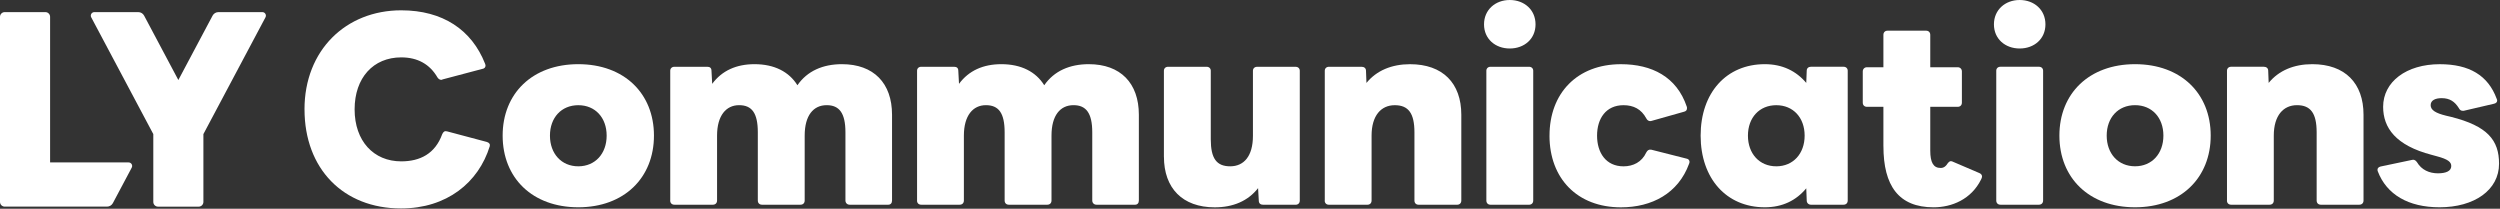
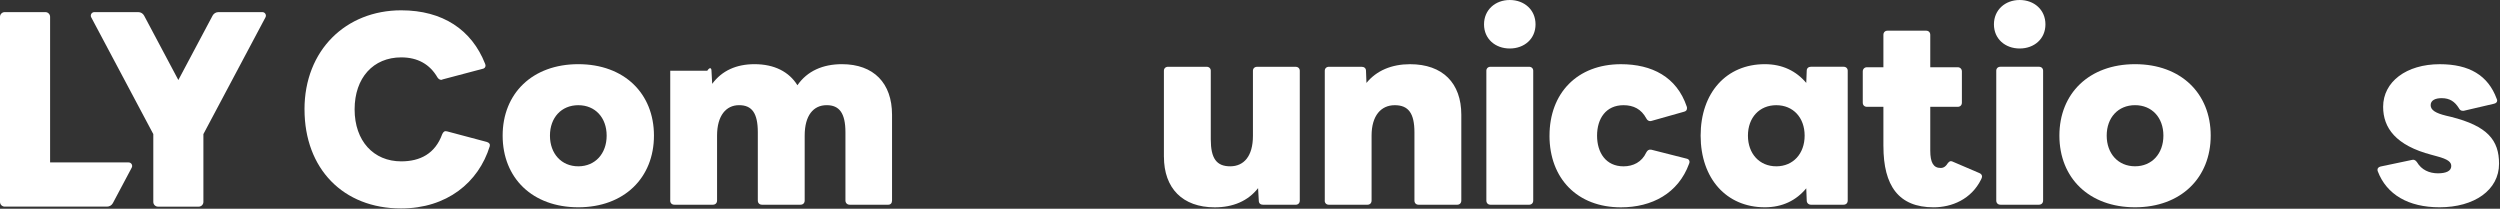
<svg xmlns="http://www.w3.org/2000/svg" width="1030" height="86" viewBox="0 0 1030 86" fill="none">
  <rect x="0" y="0" width="1030" height="86" fill="#333333" stroke="none" />
  <path d="M125.45 45.07C125.45 20.66 142.53 4.25 165.3 4.25C182.38 4.25 194.34 12.26 199.85 26.25C199.95 26.54 200.04 26.83 200.04 27.02C200.04 27.7 199.56 28.28 198.78 28.37L182.38 32.71C182.19 32.81 181.99 32.9 181.8 32.9C181.22 32.9 180.64 32.51 180.26 31.94C177.08 26.44 172.06 23.64 165.3 23.64C153.82 23.64 146.1 32.03 146.1 45.06C146.1 58.09 153.92 66.48 165.3 66.48C173.12 66.48 179.29 63.3 182.19 55.29C182.67 54.23 183.25 53.84 184.22 54.13L200.53 58.47C201.59 58.76 201.98 59.43 201.79 60.21C197.16 75.26 184.03 85.88 165.22 85.88C141.39 85.88 125.46 69.48 125.46 45.06" fill="white" />
  <path d="M207.09 55.87C207.09 38.5 219.35 26.44 238.26 26.44C257.17 26.44 269.43 38.5 269.43 55.87C269.43 73.24 257.17 85.4 238.26 85.4C219.35 85.4 207.09 73.34 207.09 55.87ZM238.26 68.52C245.21 68.52 249.94 63.31 249.94 55.88C249.94 48.45 245.21 43.34 238.26 43.34C231.31 43.34 226.58 48.45 226.58 55.88C226.58 63.31 231.31 68.52 238.26 68.52Z" fill="white" />
-   <path d="M276.14 82.6V29.15C276.14 28.19 276.81 27.51 277.88 27.51H291.39C292.45 27.51 293.13 27.99 293.13 29.15L293.42 34.55C297.47 29.05 303.45 26.44 310.88 26.44C318.99 26.44 325.06 29.53 328.54 35.12C332.59 29.23 339.06 26.44 346.87 26.44C359.99 26.44 367.52 34.26 367.52 47.28V82.6C367.52 83.66 366.94 84.34 365.98 84.34H350.06C349.1 84.34 348.32 83.67 348.32 82.6V54.52C348.32 46.61 345.81 43.33 340.6 43.33C335.1 43.33 331.53 47.57 331.53 55.87V82.6C331.53 83.66 330.85 84.34 329.79 84.34H313.96C312.9 84.34 312.22 83.67 312.22 82.6V54.52C312.22 46.61 309.81 43.33 304.5 43.33C299.19 43.33 295.43 47.57 295.43 55.87V82.6C295.43 83.66 294.75 84.34 293.69 84.34H277.86C276.8 84.34 276.12 83.67 276.12 82.6" fill="white" />
-   <path d="M377.83 82.6V29.15C377.83 28.19 378.5 27.51 379.57 27.51H393.08C394.14 27.51 394.82 27.99 394.82 29.15L395.11 34.55C399.16 29.05 405.14 26.44 412.57 26.44C420.68 26.44 426.75 29.53 430.23 35.12C434.28 29.23 440.75 26.44 448.56 26.44C461.68 26.44 469.21 34.26 469.21 47.28V82.6C469.21 83.66 468.63 84.34 467.67 84.34H451.75C450.79 84.34 450.01 83.67 450.01 82.6V54.52C450.01 46.61 447.5 43.33 442.29 43.33C436.79 43.33 433.22 47.57 433.22 55.87V82.6C433.22 83.66 432.54 84.34 431.48 84.34H415.65C414.59 84.34 413.91 83.67 413.91 82.6V54.52C413.91 46.61 411.5 43.33 406.19 43.33C400.88 43.33 397.12 47.57 397.12 55.87V82.6C397.12 83.66 396.44 84.34 395.38 84.34H379.55C378.49 84.34 377.81 83.67 377.81 82.6" fill="white" />
+   <path d="M276.14 82.6V29.15H291.39C292.45 27.51 293.13 27.99 293.13 29.15L293.42 34.55C297.47 29.05 303.45 26.44 310.88 26.44C318.99 26.44 325.06 29.53 328.54 35.12C332.59 29.23 339.06 26.44 346.87 26.44C359.99 26.44 367.52 34.26 367.52 47.28V82.6C367.52 83.66 366.94 84.34 365.98 84.34H350.06C349.1 84.34 348.32 83.67 348.32 82.6V54.52C348.32 46.61 345.81 43.33 340.6 43.33C335.1 43.33 331.53 47.57 331.53 55.87V82.6C331.53 83.66 330.85 84.34 329.79 84.34H313.96C312.9 84.34 312.22 83.67 312.22 82.6V54.52C312.22 46.61 309.81 43.33 304.5 43.33C299.19 43.33 295.43 47.57 295.43 55.87V82.6C295.43 83.66 294.75 84.34 293.69 84.34H277.86C276.8 84.34 276.12 83.67 276.12 82.6" fill="white" />
  <path d="M479.53 64.56V29.15C479.53 28.19 480.2 27.51 481.27 27.51H497.1C498.16 27.51 498.84 28.19 498.84 29.15V57.42C498.84 65.33 501.25 68.52 506.85 68.52C512.45 68.52 516.21 64.37 516.21 55.98V29.16C516.21 28.2 516.89 27.52 517.95 27.52H533.77C534.83 27.52 535.51 28.2 535.51 29.16V82.62C535.51 83.68 534.83 84.36 533.77 84.36H520.45C519.29 84.36 518.62 83.78 518.62 82.62L518.33 77.51C514.18 82.82 508.01 85.42 500.48 85.42C487.16 85.42 479.54 77.51 479.54 64.58" fill="white" />
  <path d="M545.81 82.6V29.15C545.81 28.19 546.49 27.51 547.55 27.51H560.96C562.02 27.51 562.79 28.09 562.79 29.15L562.98 34.17C567.13 29.06 573.4 26.45 580.93 26.45C594.44 26.45 602.06 34.27 602.06 47.29V82.61C602.06 83.67 601.38 84.35 600.32 84.35H584.49C583.43 84.35 582.75 83.68 582.75 82.61V54.53C582.75 46.62 580.24 43.34 574.64 43.34C569.04 43.34 565.09 47.58 565.09 55.88V82.61C565.09 83.67 564.41 84.35 563.35 84.35H547.52C546.46 84.35 545.78 83.68 545.78 82.61" fill="white" />
  <path d="M611.42 10.04C611.42 4.06 616.05 0 622.03 0C628.01 0 632.64 4.05 632.64 10.04C632.64 16.03 628.01 19.98 622.03 19.98C616.05 19.98 611.42 16.02 611.42 10.04ZM614.12 27.51H629.95C631.01 27.51 631.69 28.19 631.69 29.15V82.61C631.69 83.67 631.01 84.35 629.95 84.35H614.12C613.06 84.35 612.38 83.67 612.38 82.61V29.15C612.38 28.19 613.06 27.51 614.12 27.51Z" fill="white" />
  <path d="M638.4 55.88C638.4 38.41 649.79 26.45 667.83 26.45C680.57 26.45 690.8 31.66 694.94 43.91C695.04 44.1 695.04 44.39 695.04 44.59C695.04 45.36 694.65 45.84 693.79 46.04L680.47 49.8C680.28 49.8 680.08 49.9 679.89 49.9C679.22 49.9 678.64 49.51 678.25 48.74C676.22 44.98 673.04 43.34 668.89 43.34C661.65 43.34 657.99 48.84 657.99 55.89C657.99 62.94 661.66 68.53 668.89 68.53C672.85 68.53 676.42 66.79 678.25 62.84C678.73 61.88 679.41 61.49 680.37 61.68L694.84 65.35C695.61 65.45 696.09 66.03 696.09 66.7C696.09 66.99 695.99 67.18 695.9 67.47C691.46 79.63 680.65 85.42 667.82 85.42C649.78 85.42 638.39 73.46 638.39 55.89" fill="white" />
  <path d="M700.66 55.87C700.66 38.21 711.27 26.44 727.1 26.44C734.34 26.44 740.03 29.24 744.18 34.16L744.37 29.14C744.37 28.08 745.14 27.5 746.11 27.5H759.52C760.58 27.5 761.26 28.18 761.26 29.14V82.6C761.26 83.66 760.58 84.34 759.52 84.34H746.11C745.15 84.34 744.37 83.66 744.37 82.6L744.18 77.58C740.03 82.6 734.34 85.4 727.1 85.4C711.28 85.4 700.66 73.53 700.66 55.87ZM731.83 68.52C738.78 68.52 743.51 63.31 743.51 55.88C743.51 48.45 738.78 43.34 731.83 43.34C724.88 43.34 720.15 48.45 720.15 55.88C720.15 63.31 724.88 68.52 731.83 68.52Z" fill="white" />
  <path d="M775.96 60.22V44.01H769.2C768.14 44.01 767.46 43.33 767.46 42.27V29.44C767.46 28.48 768.13 27.7 769.2 27.7H775.96V14.38C775.96 13.32 776.64 12.64 777.7 12.64H793.53C794.59 12.64 795.27 13.32 795.27 14.38V27.7H806.56C807.62 27.7 808.3 28.47 808.3 29.44V42.27C808.3 43.33 807.62 44.01 806.56 44.01H795.27V62.06C795.27 66.88 796.53 69.2 799.52 69.2C800.77 69.2 801.64 68.62 802.61 67.08C803 66.69 803.29 66.4 803.77 66.4C804.06 66.4 804.35 66.5 804.73 66.69L815.54 71.32C816.22 71.61 816.6 72.09 816.6 72.77C816.6 73.06 816.41 73.54 816.21 73.93C812.16 82.13 804.15 85.41 796.62 85.41C782.24 85.41 775.97 76.53 775.97 60.23" fill="white" />
  <path d="M821.5 10.04C821.5 4.06 826.13 0 832.11 0C838.09 0 842.72 4.05 842.72 10.04C842.72 16.03 838.09 19.98 832.11 19.98C826.13 19.98 821.5 16.02 821.5 10.04ZM824.2 27.5H840.02C841.08 27.5 841.76 28.18 841.76 29.14V82.6C841.76 83.66 841.08 84.34 840.02 84.34H824.2C823.14 84.34 822.46 83.66 822.46 82.6V29.14C822.46 28.18 823.14 27.5 824.2 27.5Z" fill="white" />
  <path d="M848.47 55.87C848.47 38.5 860.72 26.44 879.64 26.44C898.56 26.44 910.81 38.5 910.81 55.87C910.81 73.24 898.55 85.4 879.64 85.4C860.73 85.4 848.47 73.34 848.47 55.87ZM879.64 68.51C886.59 68.51 891.32 63.3 891.32 55.87C891.32 48.44 886.59 43.33 879.64 43.33C872.69 43.33 867.96 48.44 867.96 55.87C867.96 63.3 872.69 68.51 879.64 68.51Z" fill="white" />
-   <path d="M917.52 82.6V29.14C917.52 28.18 918.2 27.5 919.26 27.5H932.67C933.73 27.5 934.5 28.08 934.5 29.14L934.69 34.16C938.84 29.05 945.11 26.44 952.64 26.44C966.15 26.44 973.77 34.26 973.77 47.28V82.6C973.77 83.66 973.09 84.34 972.03 84.34H956.2C955.14 84.34 954.46 83.67 954.46 82.6V54.52C954.46 46.61 951.95 43.33 946.35 43.33C940.75 43.33 936.8 47.58 936.8 55.87V82.6C936.8 83.66 936.12 84.34 935.06 84.34H919.24C918.18 84.34 917.5 83.67 917.5 82.6" fill="white" />
  <path d="M979.63 70.54C979.53 70.35 979.53 70.06 979.53 69.87C979.53 69.29 980.01 68.81 980.78 68.61L993.61 65.91C993.8 65.91 994 65.81 994.19 65.81C994.86 65.81 995.35 66.2 995.83 66.87C997.66 69.96 1000.85 71.41 1004.42 71.41C1007.8 71.41 1009.92 70.45 1009.92 68.42C1009.92 66.78 1008.67 65.62 1003.94 64.37L1001.82 63.79C987.06 59.93 981.85 52.69 981.85 44.01C981.85 33.69 991.4 26.45 1005.2 26.45C1017.26 26.45 1025.08 30.99 1028.65 40.73C1028.75 41.02 1028.84 41.21 1028.84 41.4C1028.84 42.08 1028.36 42.56 1027.49 42.75L1015.04 45.65H1014.65C1013.88 45.65 1013.39 45.26 1013.01 44.49C1011.37 41.89 1009.34 40.44 1005.97 40.44C1003.36 40.44 1001.43 41.31 1001.43 43.33C1001.43 45.35 1003.46 46.61 1007.8 47.67L1009.83 48.15C1024.79 51.91 1029.61 57.7 1029.61 67.45C1029.61 78.35 1019.38 85.4 1005.1 85.4C992.27 85.4 983.29 80.19 979.63 70.54Z" fill="white" />
  <path d="M54.28 69.06L46.5 83.69C46.03 84.58 45.1 85.13 44.1 85.13H1.94C0.87 85.13 0 84.26 0 83.19V6.93C0 5.86 0.87 4.99 1.94 4.99H18.7C19.77 4.99 20.64 5.86 20.64 6.93V66.92H52.99C54.09 66.92 54.79 68.09 54.28 69.06ZM108.09 4.99H89.99C88.98 4.99 88.06 5.55 87.59 6.43L73.48 32.97L59.37 6.43C58.9 5.54 57.97 4.99 56.97 4.99H38.87C37.77 4.99 37.07 6.16 37.58 7.13L63.16 55.25V83.2C63.16 84.27 64.03 85.14 65.1 85.14H81.86C82.93 85.14 83.8 84.27 83.8 83.2V55.25L109.38 7.13C109.9 6.16 109.19 4.99 108.09 4.99Z" fill="white" />
</svg>